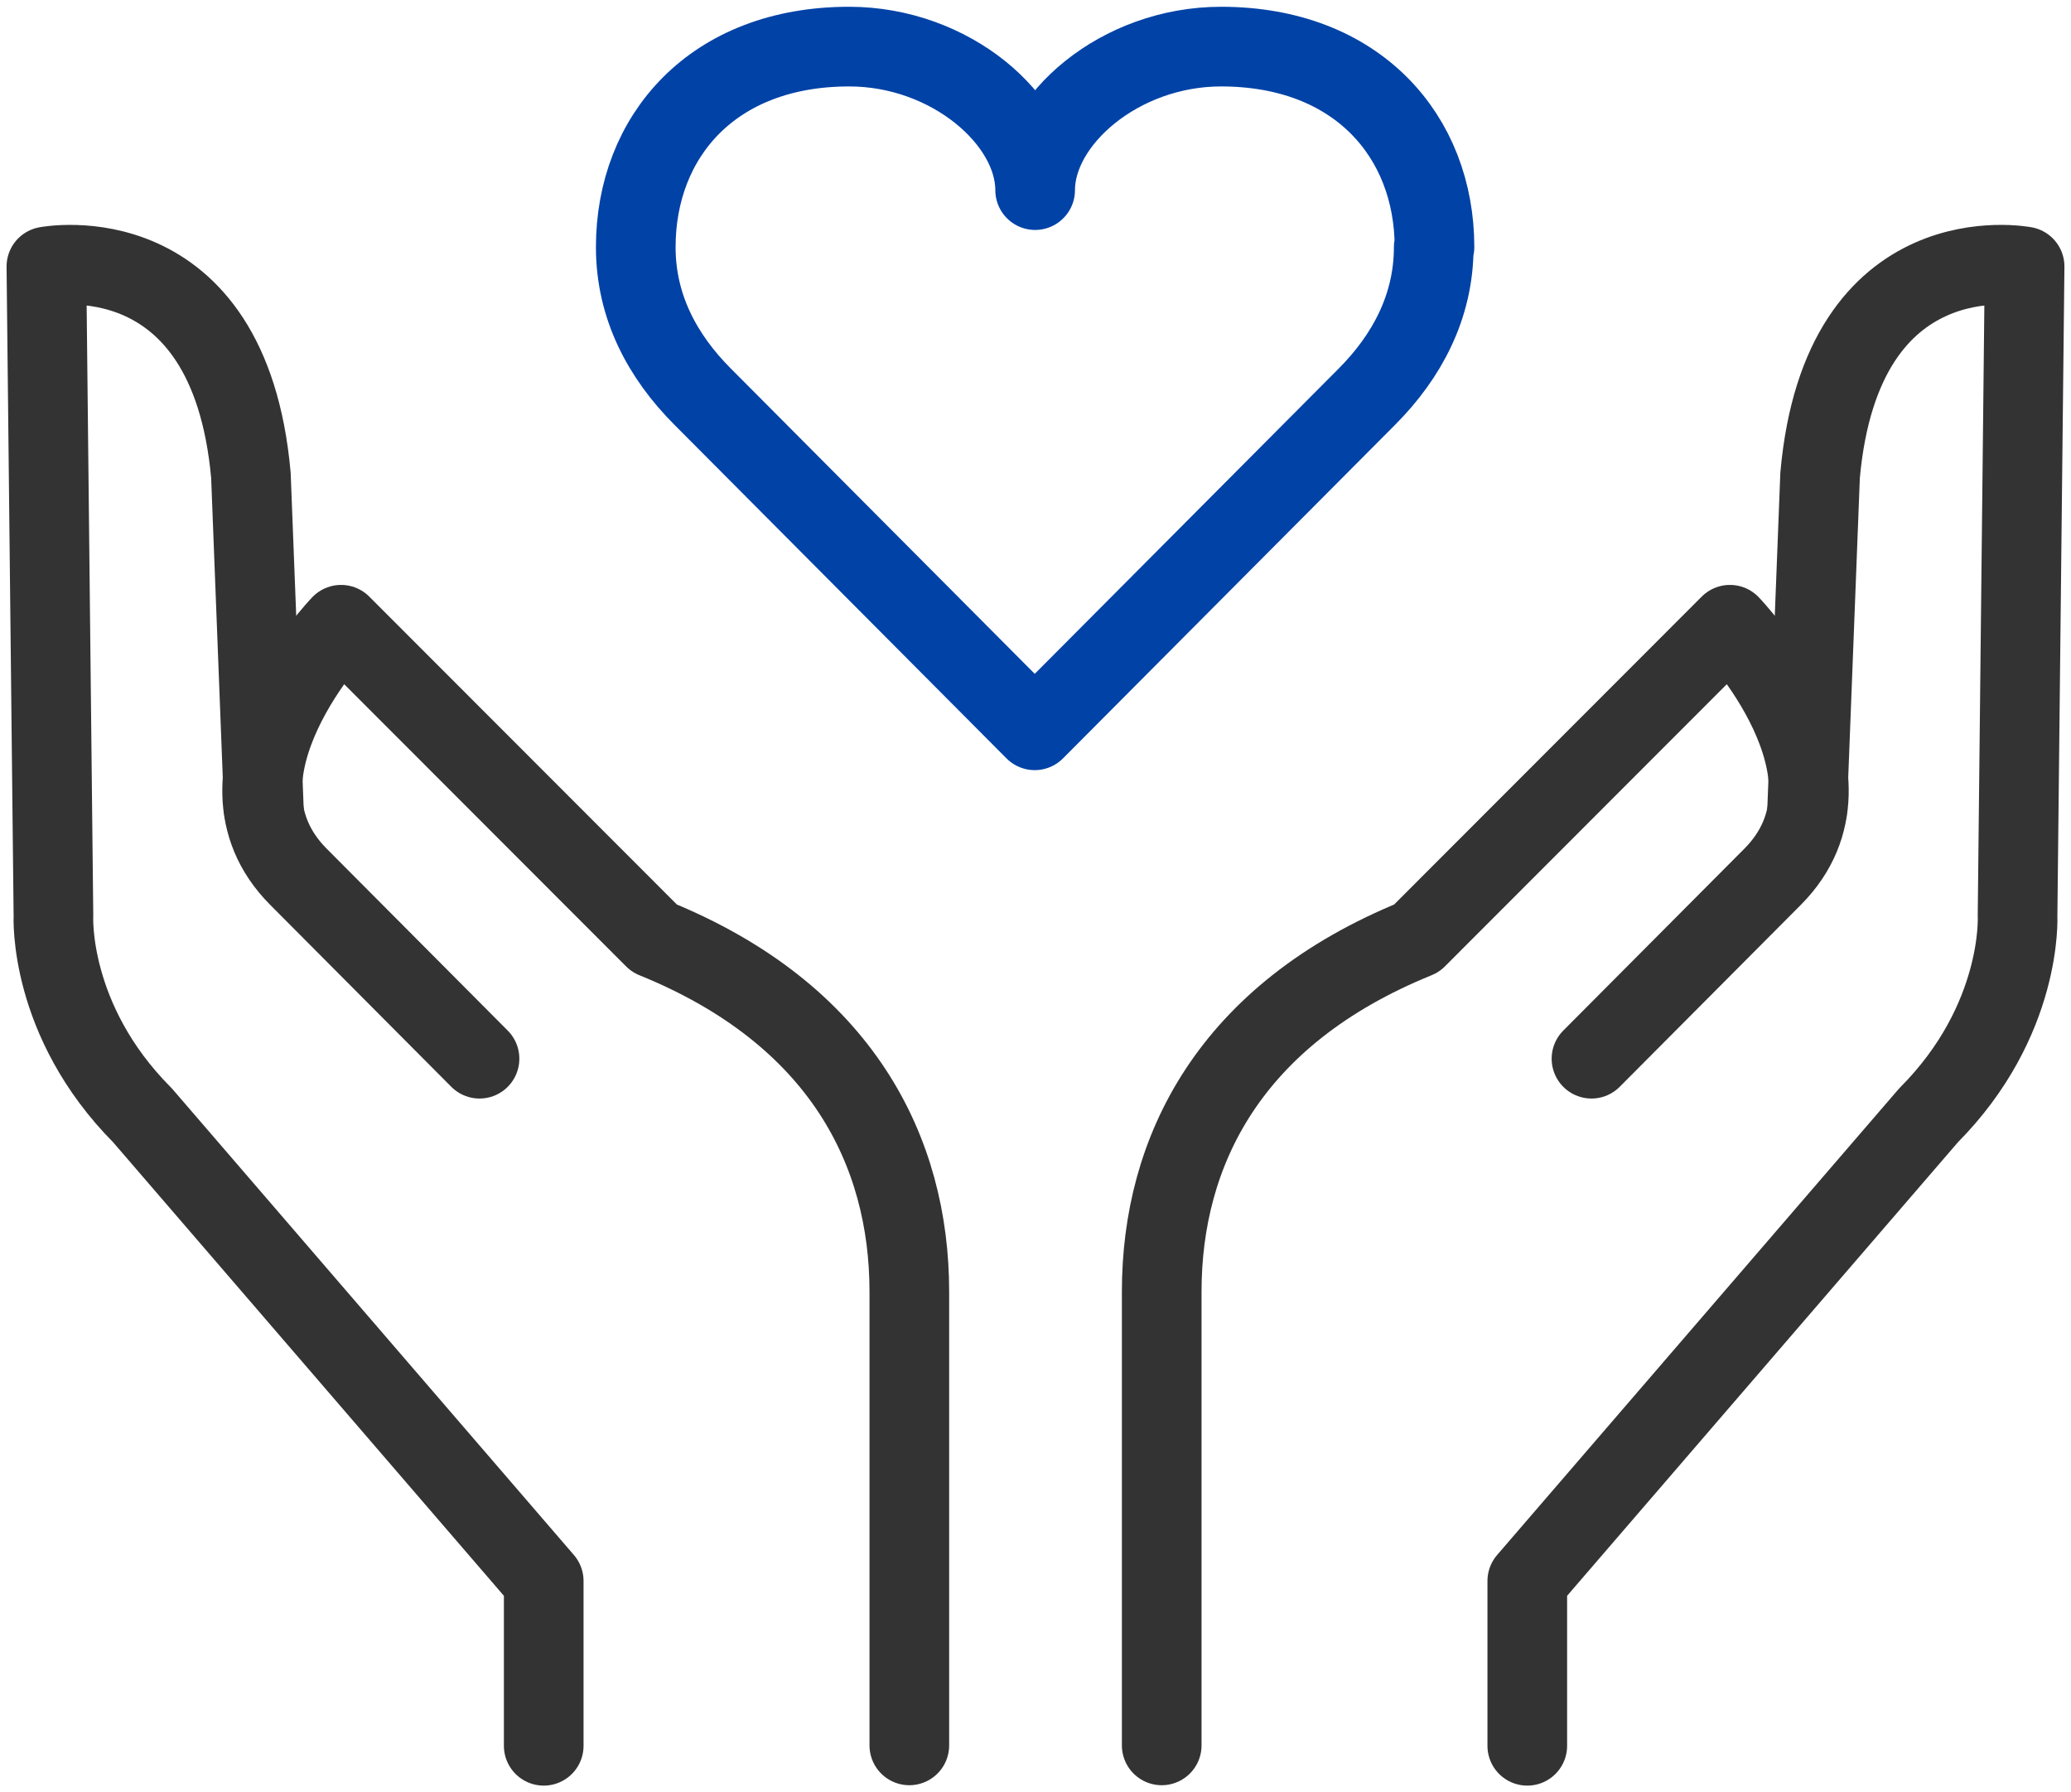
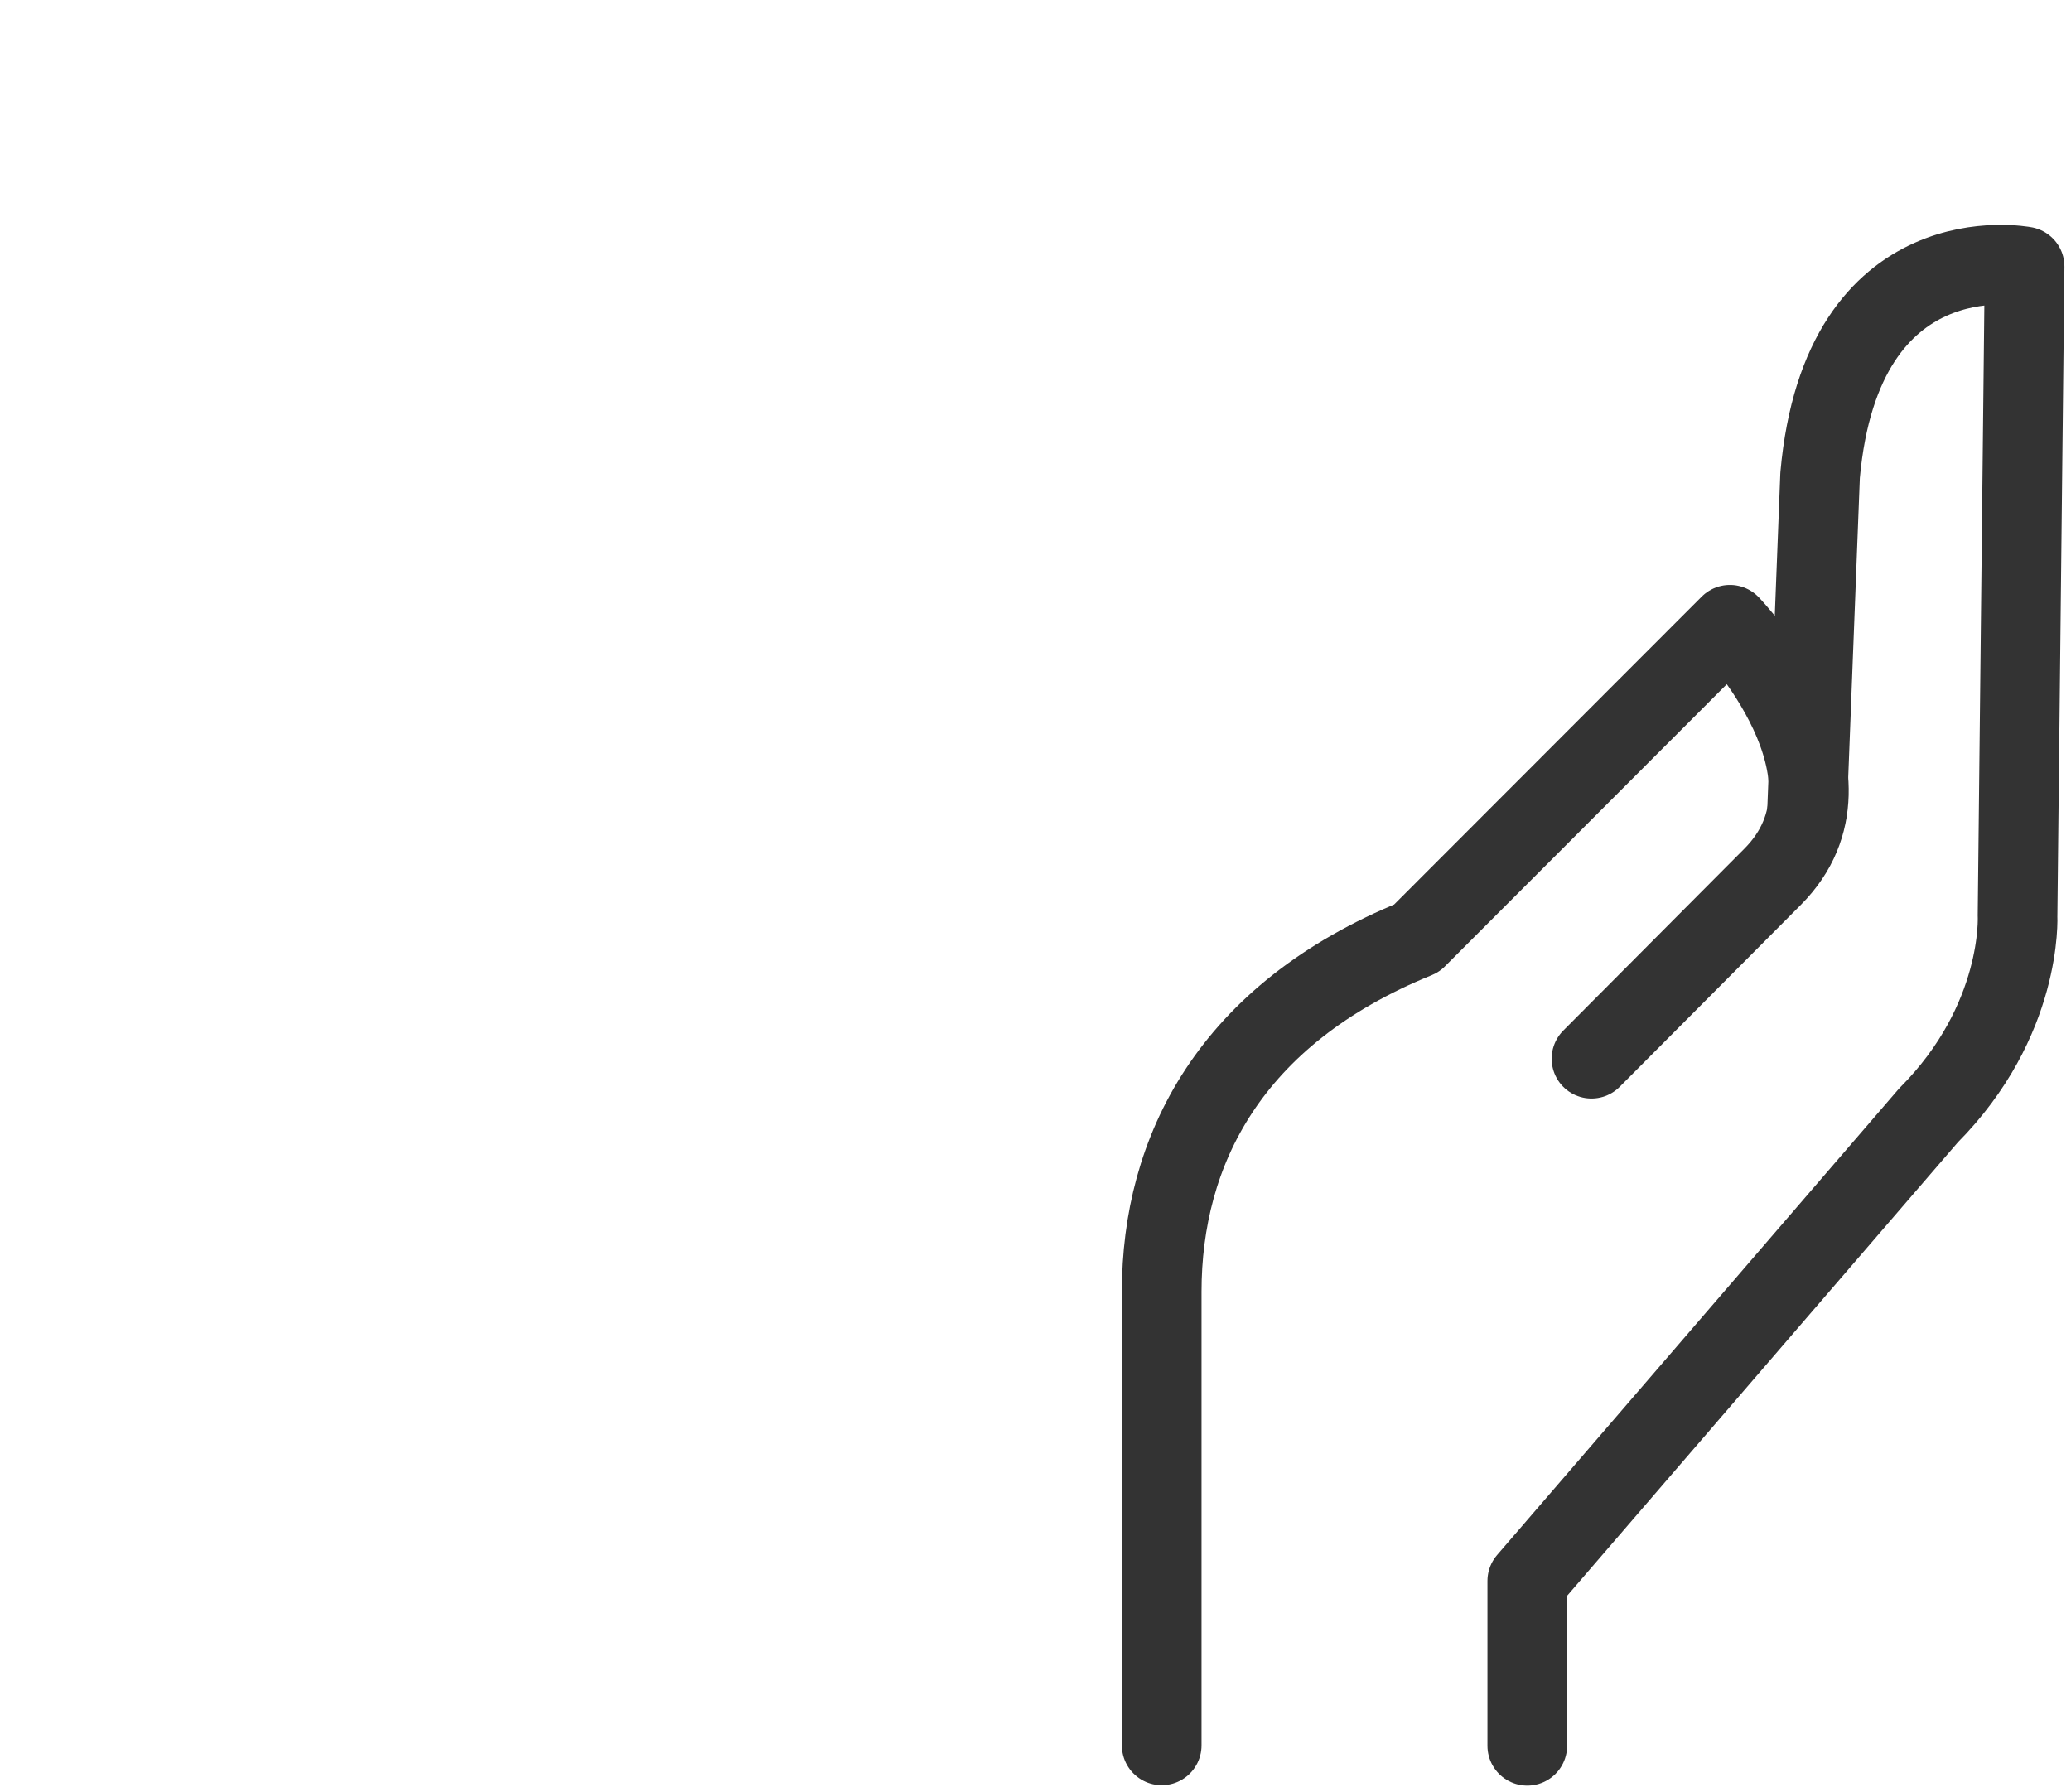
<svg xmlns="http://www.w3.org/2000/svg" width="52" height="45" viewBox="0 0 52 45" fill="none">
  <g clip-path="url(#clip0_495_2387)">
-     <path d="M12.04 26.58L7.493 22.012C4.939 19.448 8.564 15.685 8.564 15.685L16.429 23.557C21.136 25.466 22.832 28.91 22.832 32.429V43.82" stroke="#333333" stroke-width="2" stroke-linecap="round" stroke-linejoin="round" />
-     <path d="M6.626 20.337L6.3 11.933C5.75 5.802 1.165 6.691 1.165 6.691L1.342 22.995C1.342 22.995 1.202 25.616 3.579 28.003L13.652 39.693V43.83" stroke="#333333" stroke-width="2" stroke-linecap="round" stroke-linejoin="round" />
    <path d="M39.96 26.58L44.508 22.012C47.061 19.448 43.436 15.685 43.436 15.685L35.571 23.557C30.864 25.466 29.169 28.91 29.169 32.429V43.82" stroke="#333333" stroke-width="2" stroke-linecap="round" stroke-linejoin="round" />
    <path d="M45.374 20.337L45.7 11.933C46.25 5.802 50.835 6.691 50.835 6.691L50.658 22.995C50.658 22.995 50.798 25.616 48.422 28.003L38.348 39.693V43.83" stroke="#333333" stroke-width="2" stroke-linecap="round" stroke-linejoin="round" />
-     <path d="M36.018 6.205C36.018 3.426 34.08 1.17 30.659 1.17C28.115 1.17 25.991 3.014 25.991 4.773C25.991 3.014 23.866 1.17 21.322 1.17C17.892 1.17 15.963 3.426 15.963 6.205C15.963 7.703 16.634 8.948 17.641 9.958L25.981 18.335L34.322 9.958C35.328 8.948 35.999 7.693 35.999 6.205H36.018Z" stroke="#0042A6" stroke-width="2" stroke-linecap="round" stroke-linejoin="round" />
  </g>
  <defs>
    <clipPath id="clip0_495_2387">
      <rect width="52" height="45" fill="white" />
    </clipPath>
  </defs>
</svg>